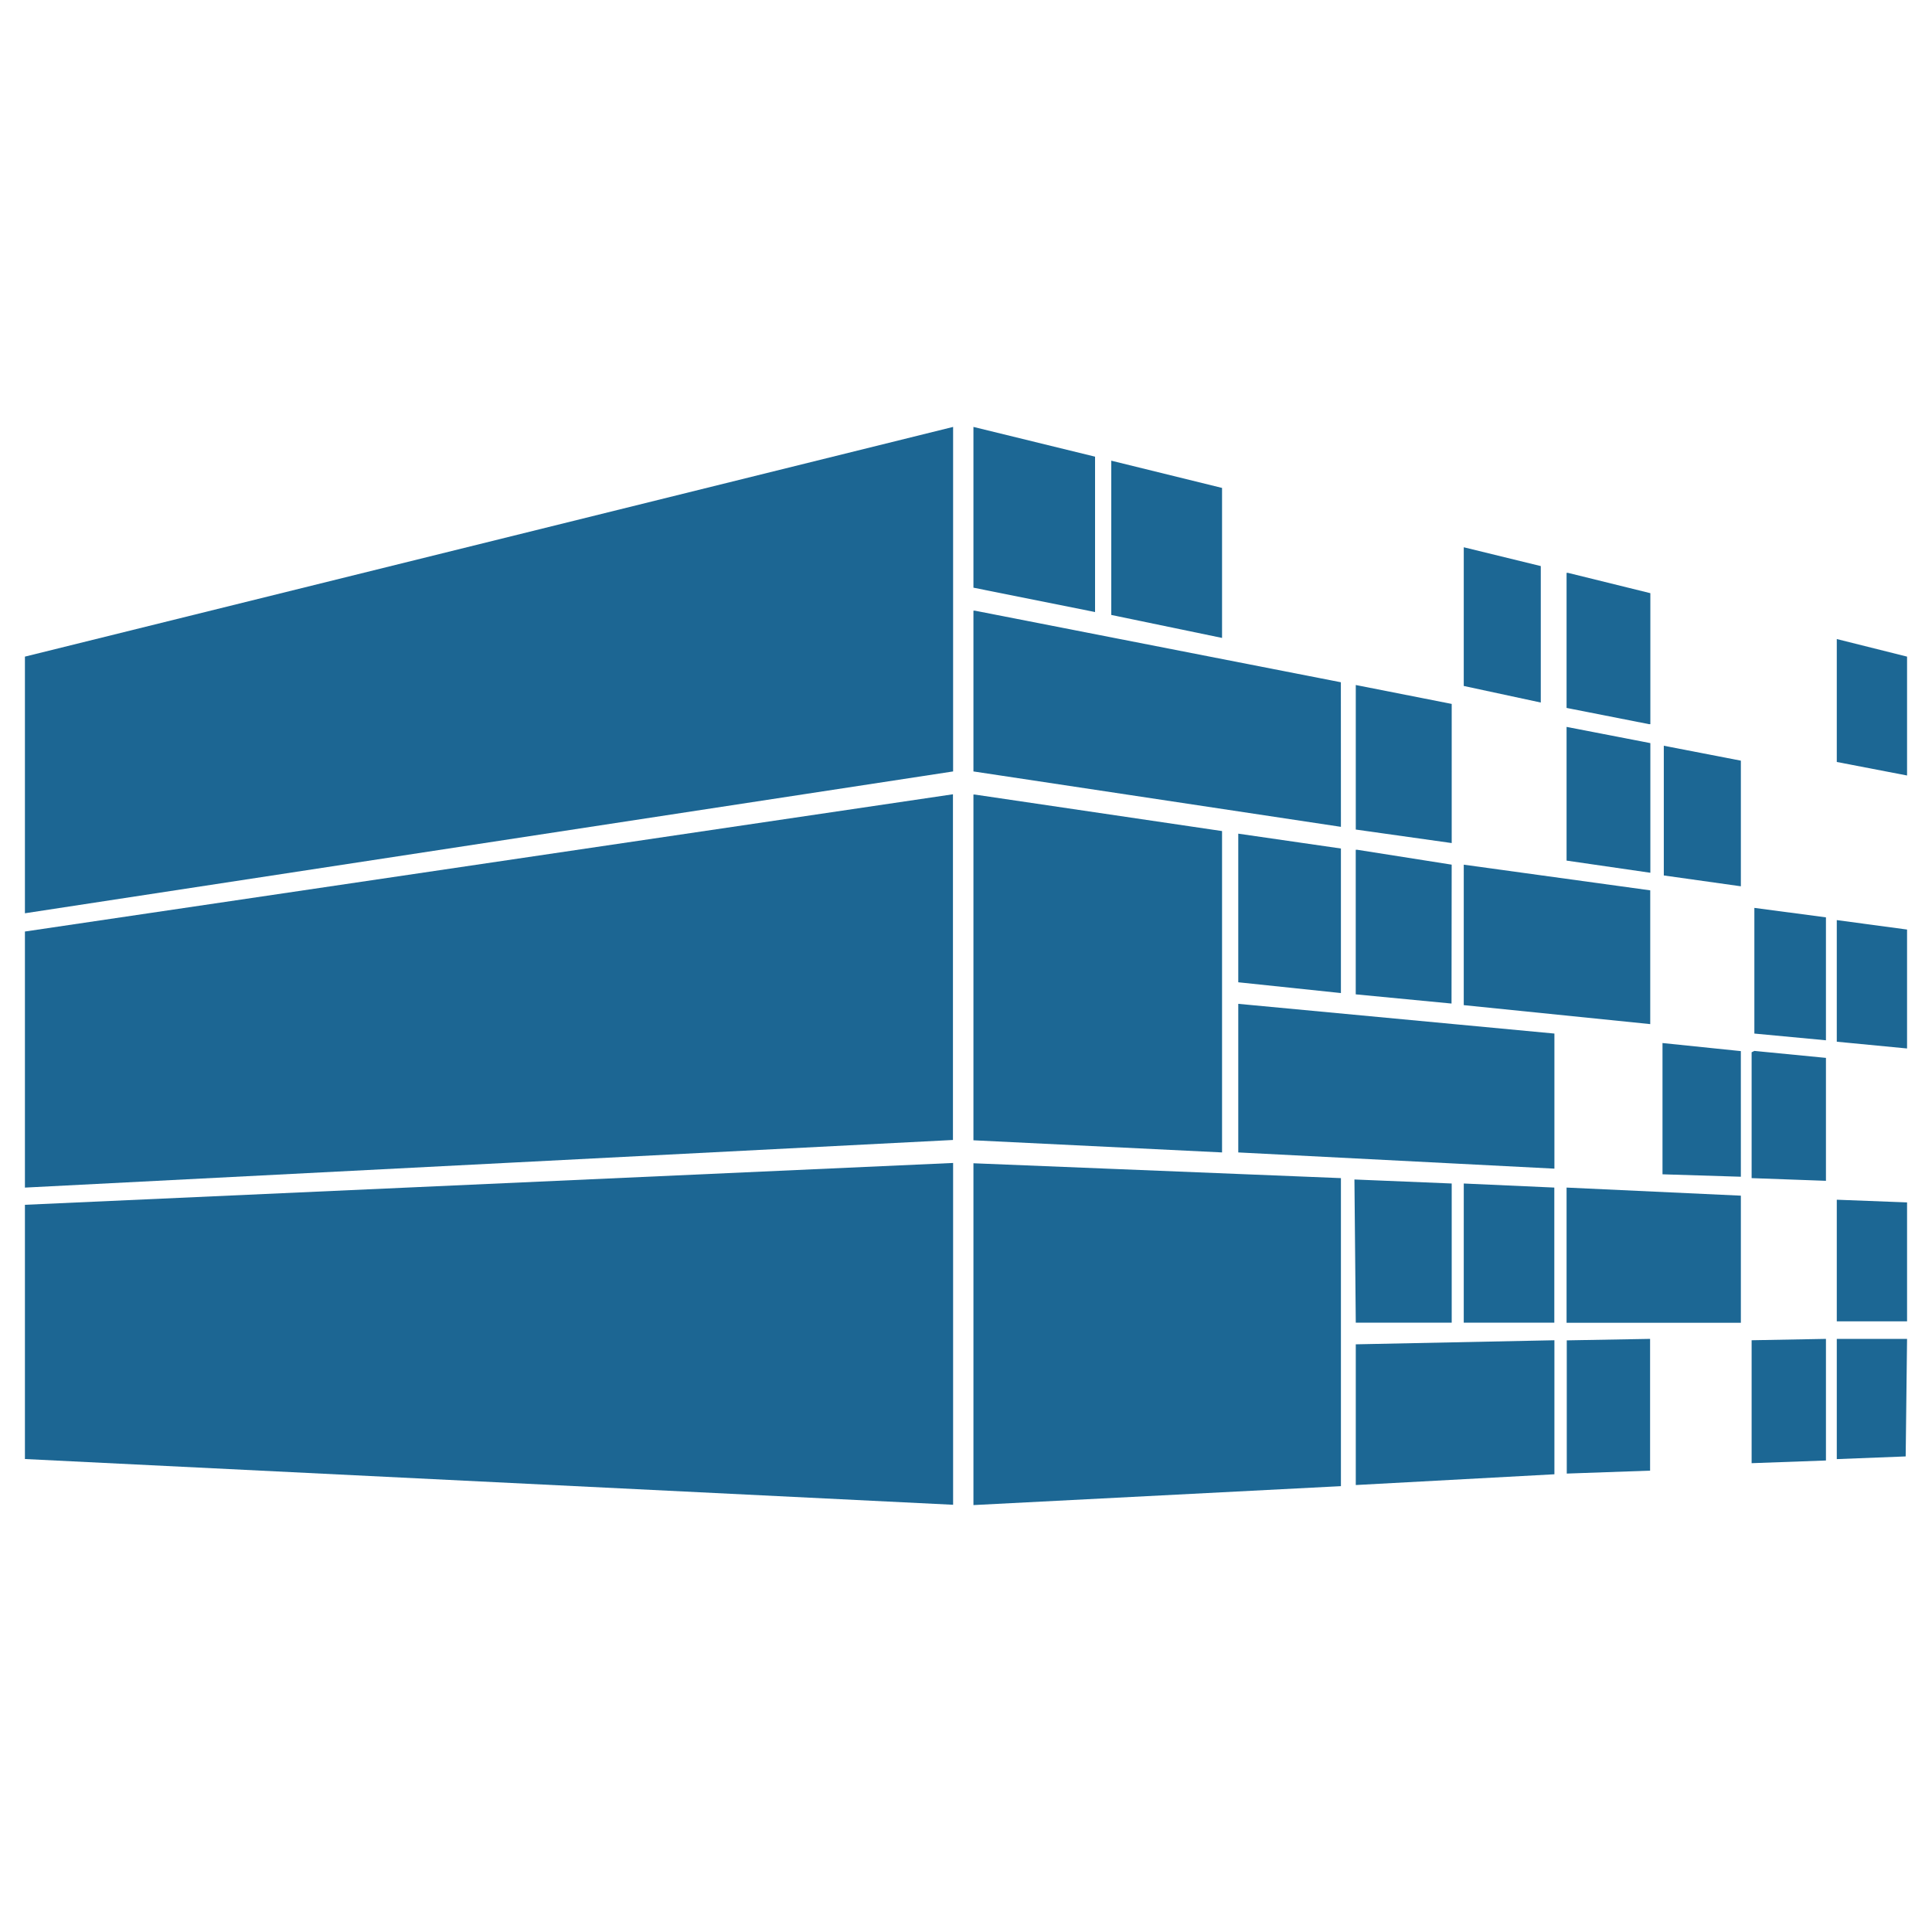
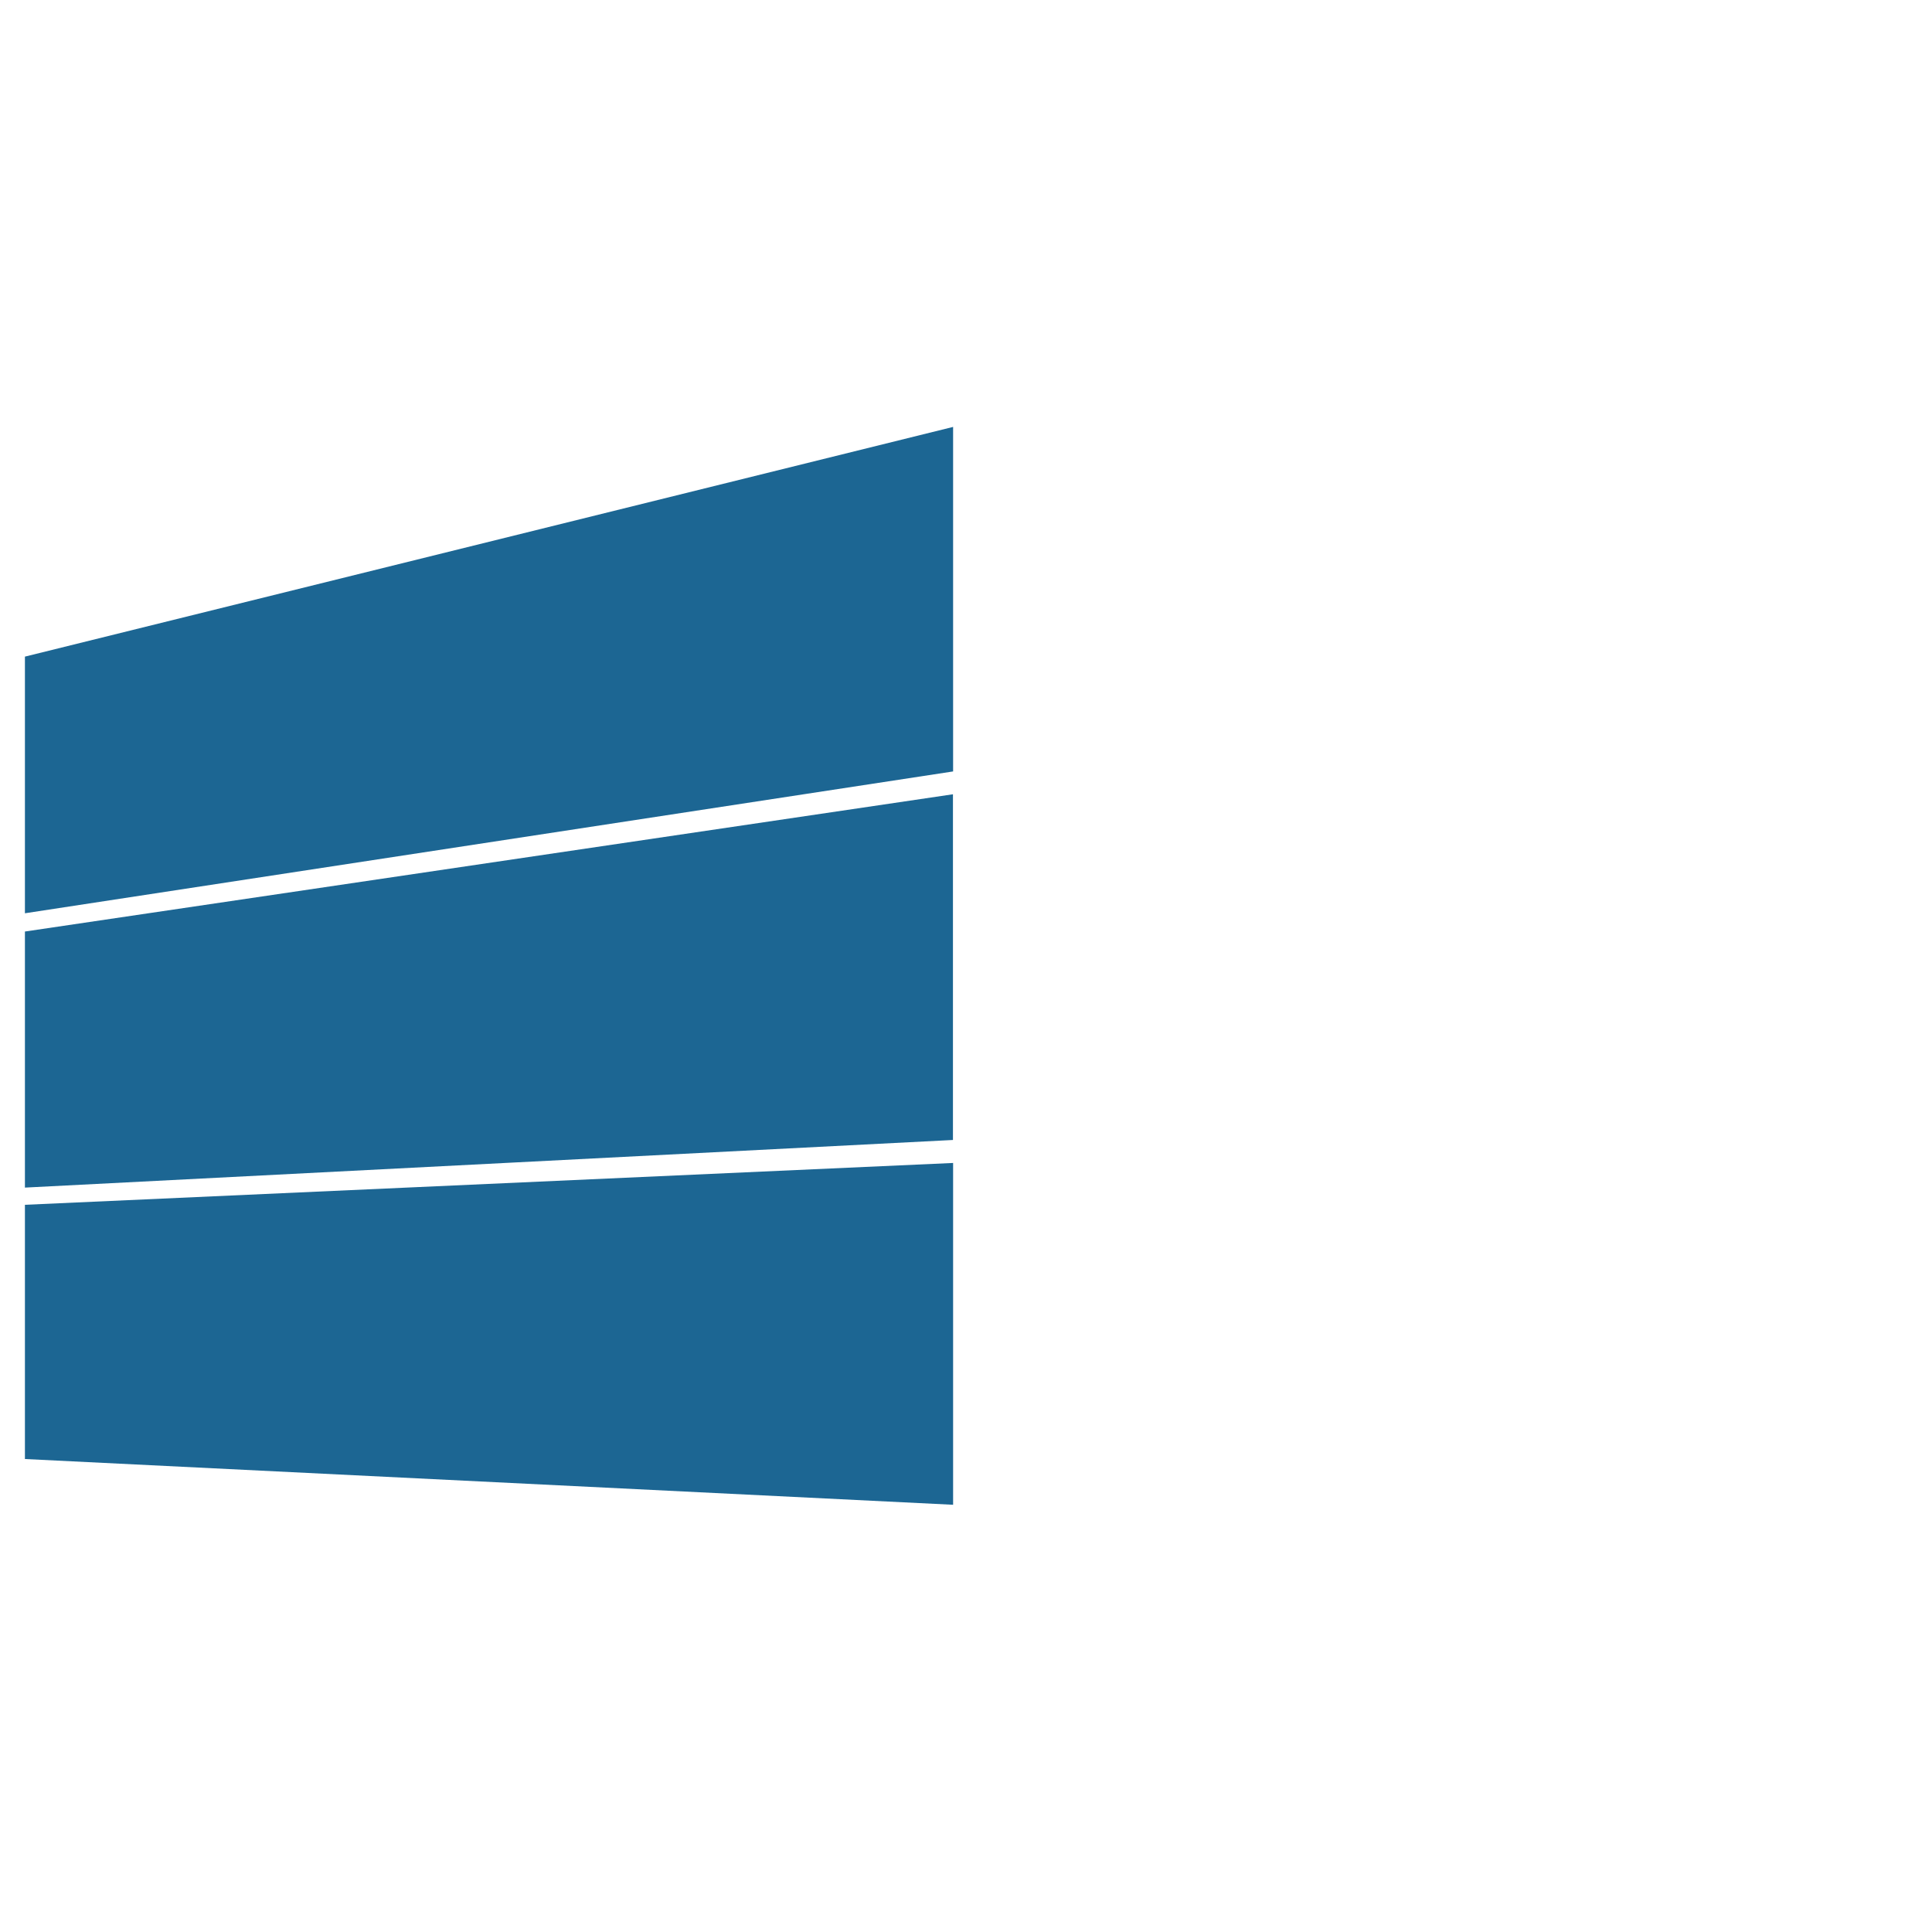
<svg xmlns="http://www.w3.org/2000/svg" xmlns:ns1="http://sodipodi.sourceforge.net/DTD/sodipodi-0.dtd" xmlns:ns2="http://www.inkscape.org/namespaces/inkscape" version="1.1" width="380" height="380">
  <svg width="380" height="380" viewBox="0 0 100.542 100.542" version="1.1" id="SvgjsSvg1005" ns1:docname="BI.Logo_.svg" ns2:version="1.3 (0e150ed6c4, 2023-07-21)">
    <defs id="SvgjsDefs1004" />
    <ns1:namedview id="SvgjsSodipodi:namedview1003" pagecolor="#ffffff" bordercolor="#000000" borderopacity="0.25" ns2:showpageshadow="2" ns2:pageopacity="0.0" ns2:pagecheckerboard="0" ns2:deskcolor="#d1d1d1" ns2:zoom="0.46845657" ns2:cx="231.61165" ns2:cy="2.1346696" ns2:window-width="1920" ns2:window-height="1001" ns2:window-x="-9" ns2:window-y="-9" ns2:window-maximized="1" ns2:current-layer="svg2" />
    <g id="SvgjsG1002" transform="translate(1.297,22.217)">
      <path d="M 48.303,17.929 0,25.31 V 11.954 L 48.303,0 Z M 0,26.26 48.295,19.117 V 37.108 L 0,39.586 m 0,14.125 v -13.23 l 48.303,-2.177 v 17.788 z" fill="#1c6693" id="SvgjsPath1001" />
-       <path d="M 49.361,0 55.69,1.548 V 9.634 L 49.361,8.366 Z m 7.173,1.757 5.765,1.418 v 7.806 L 56.534,9.785 Z m 18.344,4.506 4.008,0.979 v 7.101 l -4.009,-0.862 z m 5.35,8.361 v -7.03 h 0.07 l 4.29,1.058 v 6.816 H 84.516 Z M 68.485,20.812 49.361,17.929 V 9.562 h 0.071 l 19.05,3.726 z m 25.805,-9.773 3.657,0.915 V 18.14 L 94.29,17.436 Z M 74.25,21.656 69.258,20.953 v -7.522 l 4.992,0.984 z m 10.338,1.546 -4.36,-0.633 v -6.958 l 4.36,0.844 z m 4.71,0.704 -4.01,-0.564 v -6.75 l 4.01,0.776 z M 62.299,37.756 49.361,37.124 V 19.132 h 0.071 l 12.867,1.9 z m 0.844,-16.589 5.342,0.773 v 7.522 l -5.342,-0.561 z m 11.106,1.613 -0.008,7.228 -4.985,-0.479 v -7.525 h 0.071 z m 0.629,10e-4 9.704,1.336 v 6.961 l -9.705,-0.987 z m 15.123,2.249 3.725,0.492 v 6.398 l -3.725,-0.35 z m 4.289,0.635 3.657,0.492 v 6.189 L 94.29,31.994 Z M 63.143,37.756 v -7.733 l 16.452,1.547 v 7.03 z m 26.155,1.265 -4.078,-0.127 v -6.831 l 4.077,0.42 z m 4.428,-6.185 v 6.397 l -3.868,-0.14 v -6.549 l 0.143,-0.071 z m -44.365,5.484 19.124,0.773 v 16.03 l -19.124,0.985 z m 24.889,1.053 v 7.242 h -4.992 q -0.032,-3.728 -0.07,-7.451 z m 0.628,0 4.712,0.212 v 7.03 h -4.713 z m 14.42,0.633 v 6.614 h -9.07 v -7.035 z m 4.992,0.211 3.657,0.14 v 6.189 H 94.29 Z m -0.564,7.242 v 6.329 l -3.868,0.14 V 47.53 Z m -9.152,0 v 6.857 l -4.336,0.153 v -6.933 z m 9.716,0 h 3.657 l -0.072,6.117 -3.585,0.14 z m -14.695,7.046 -10.337,0.56 V 47.742 L 79.595,47.53 Z" fill="#1c6794" id="SvgjsPath1000" />
    </g>
  </svg>
  <style>@media (prefers-color-scheme: light) { :root { filter: none; } }
</style>
</svg>